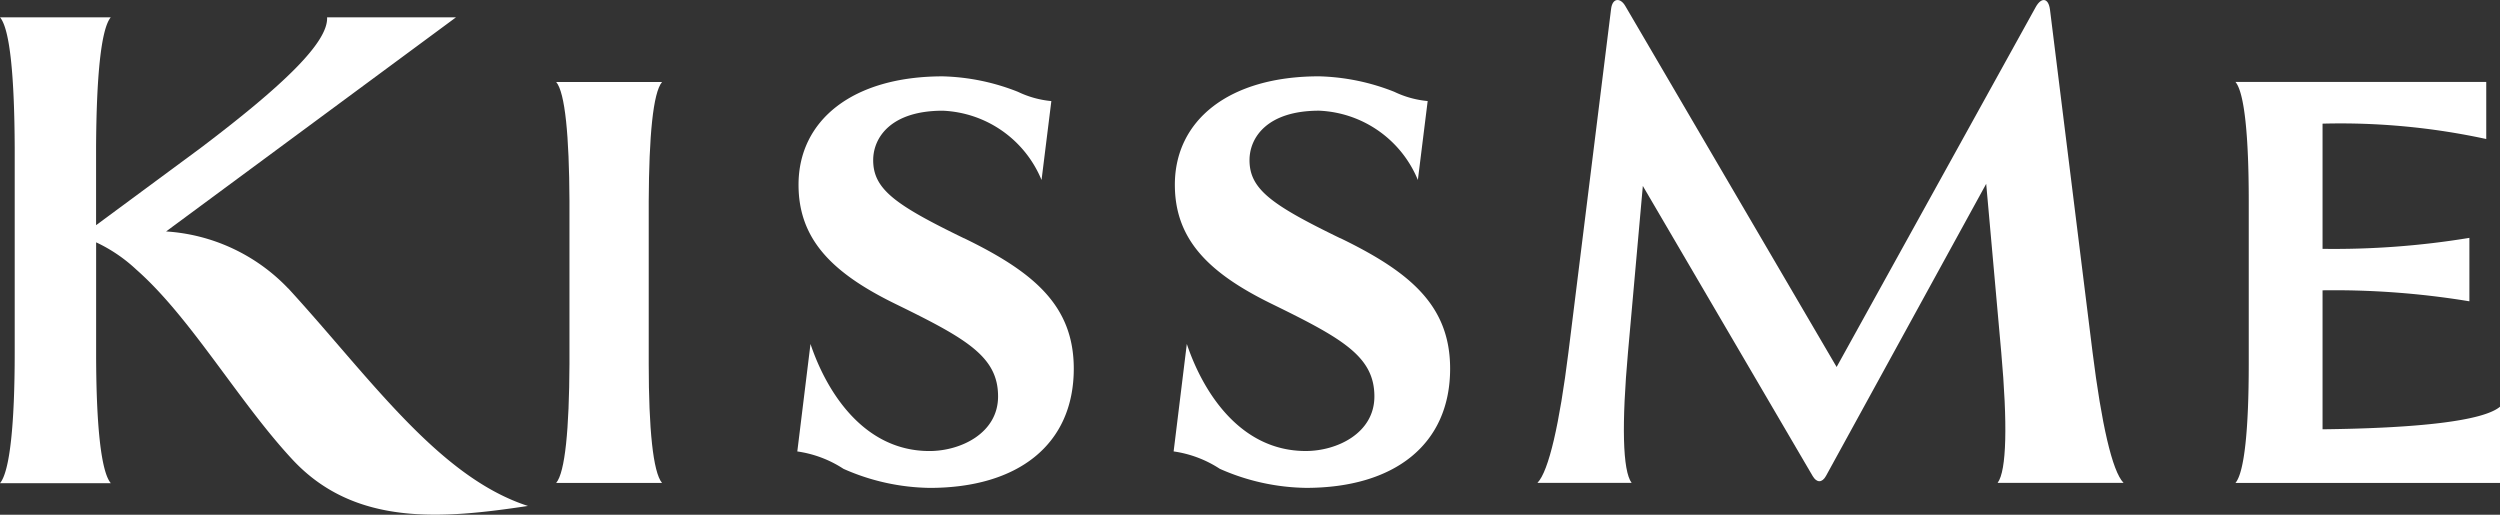
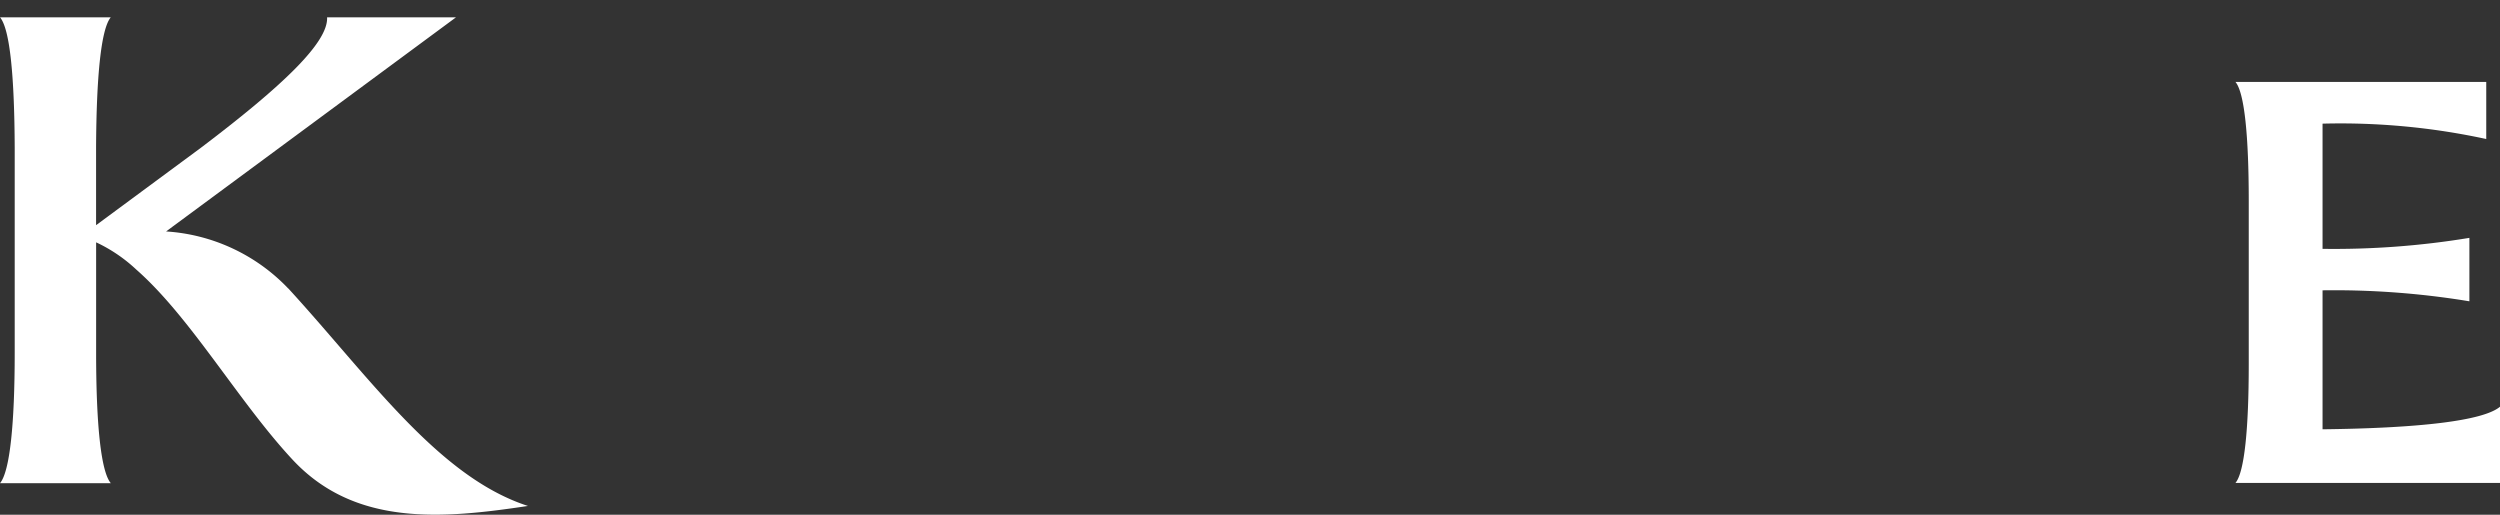
<svg xmlns="http://www.w3.org/2000/svg" width="102" height="21">
  <rect width="100%" height="100%" fill="#333333" stroke="none" />
  <g id="KissMe" transform="translate(-360.72 -276.85)" fill="#fff">
-     <path id="パス_13" data-name="パス 13" d="M591.855 277.249c-.062-.5-.357-.519-.583-.11l-8.123 14.684-8.622-14.729c-.2-.346-.523-.337-.579.117l-1.741 14.013c-.362 2.9-.8 4.85-1.264 5.326h3.842c-.372-.493-.407-2.422-.148-5.326l.606-6.787 6.93 11.837c.164.28.385.281.543-.007l6.536-11.917.614 6.874c.259 2.9.224 4.833-.148 5.326h5.138c-.466-.476-.9-2.425-1.264-5.326z" transform="translate(-147.495)" />
-     <path id="パス_14" data-name="パス 14" d="M440.74 288.693h-4.318c.366.434.53 2.209.542 4.851v6.656c-.012 2.642-.176 4.417-.542 4.851h4.318c-.366-.434-.542-2.213-.542-4.851v-6.653c.012-2.642.176-4.417.542-4.851" transform="translate(-53.01 -8.498)" />
    <path id="パス_15" data-name="パス 15" d="M668.721 302.86v-5.667a33.98 33.98 0 015.991.448v-2.588a33.959 33.959 0 01-5.991.448v-5.108a28.073 28.073 0 016.679.627v-2.328h-10.232c.366.433.542 2.206.542 4.851v6.657c0 2.644-.176 4.417-.542 4.851h10.793v-3.109c-.682.576-3.3.876-7.24.921" transform="translate(-213.241 -8.498)" />
    <path id="パス_16" data-name="パス 16" d="M372.48 290.246a7.542 7.542 0 00-4.984-2.327l11.83-8.737h-5.261c.055 1.016-1.793 2.784-5.155 5.328l-4.27 3.153v-3.153c.014-2.9.2-4.852.6-5.328h-4.52c.407.476.589 2.426.6 5.328v8.353c0 2.929-.2 4.852-.6 5.328h4.522c-.407-.476-.6-2.423-.6-5.328v-4.5a6.282 6.282 0 011.642 1.115c2.214 1.945 4.184 5.405 6.376 7.756 2.551 2.735 6.113 2.41 9.6 1.885-3.66-1.184-6.463-5.259-9.777-8.875" transform="translate(0 -1.626)" />
-     <path id="パス_17" data-name="パス 17" d="M476.088 294.534c-2.785-1.353-3.7-1.993-3.7-3.184 0-.912.709-2.019 2.84-2.018a4.567 4.567 0 014.029 2.827l.4-3.22a3.988 3.988 0 01-1.361-.377 8.9 8.9 0 00-3.069-.632c-3.689 0-5.885 1.8-5.885 4.422 0 2.206 1.342 3.586 3.946 4.859 2.893 1.415 4.2 2.148 4.195 3.781 0 1.492-1.517 2.225-2.8 2.225-2.688 0-4.2-2.421-4.853-4.368l-.538 4.385a4.628 4.628 0 011.883.709 8.946 8.946 0 003.517.778c3.6 0 5.88-1.761 5.88-4.865 0-2.579-1.64-3.944-4.477-5.322" transform="translate(-76.042 -7.965)" />
-     <path id="パス_18" data-name="パス 18" d="M527.341 294.534c-2.785-1.353-3.7-1.994-3.7-3.185 0-.912.709-2.018 2.84-2.018a4.566 4.566 0 014.029 2.827l.4-3.22a3.987 3.987 0 01-1.361-.377 8.9 8.9 0 00-3.069-.632c-3.689 0-5.885 1.8-5.885 4.422 0 2.206 1.343 3.586 3.946 4.859 2.893 1.415 4.195 2.148 4.195 3.781 0 1.492-1.517 2.225-2.8 2.225-2.688 0-4.2-2.421-4.853-4.368l-.538 4.385a4.632 4.632 0 011.883.709 8.95 8.95 0 003.517.778c3.6 0 5.881-1.761 5.881-4.865 0-2.579-1.64-3.944-4.477-5.322" transform="translate(-111.941 -7.965)" />
  </g>
</svg>